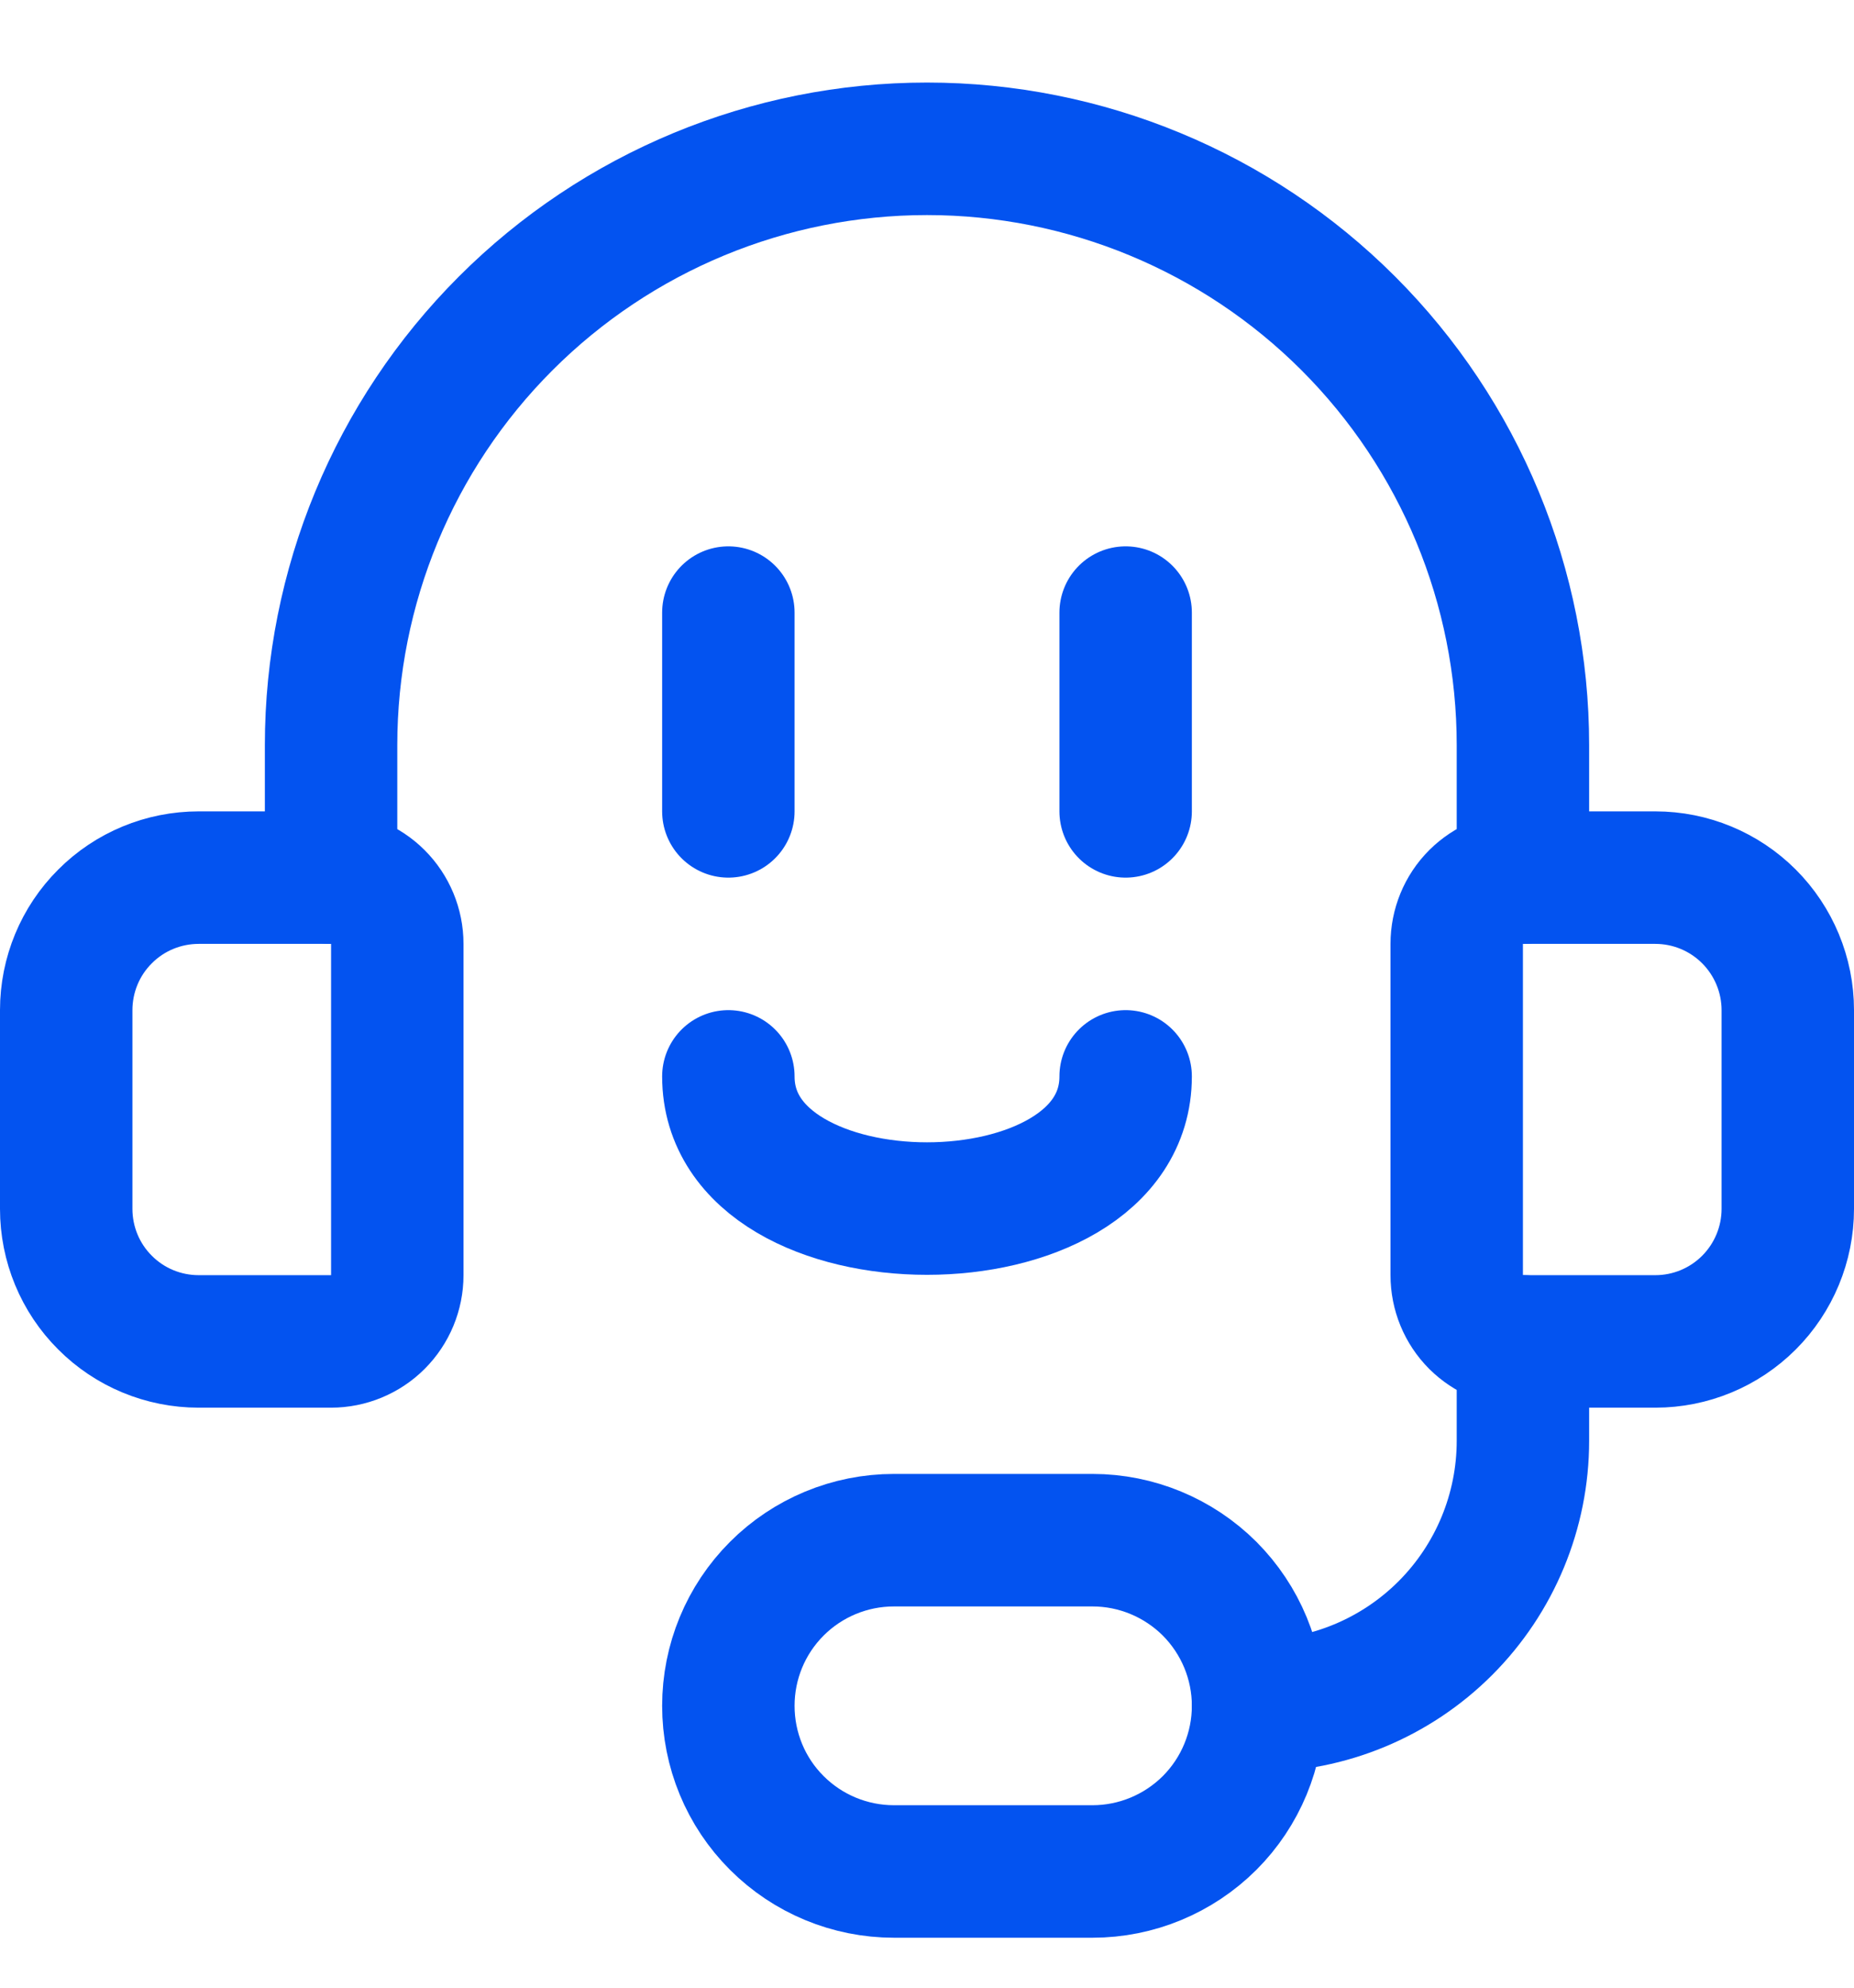
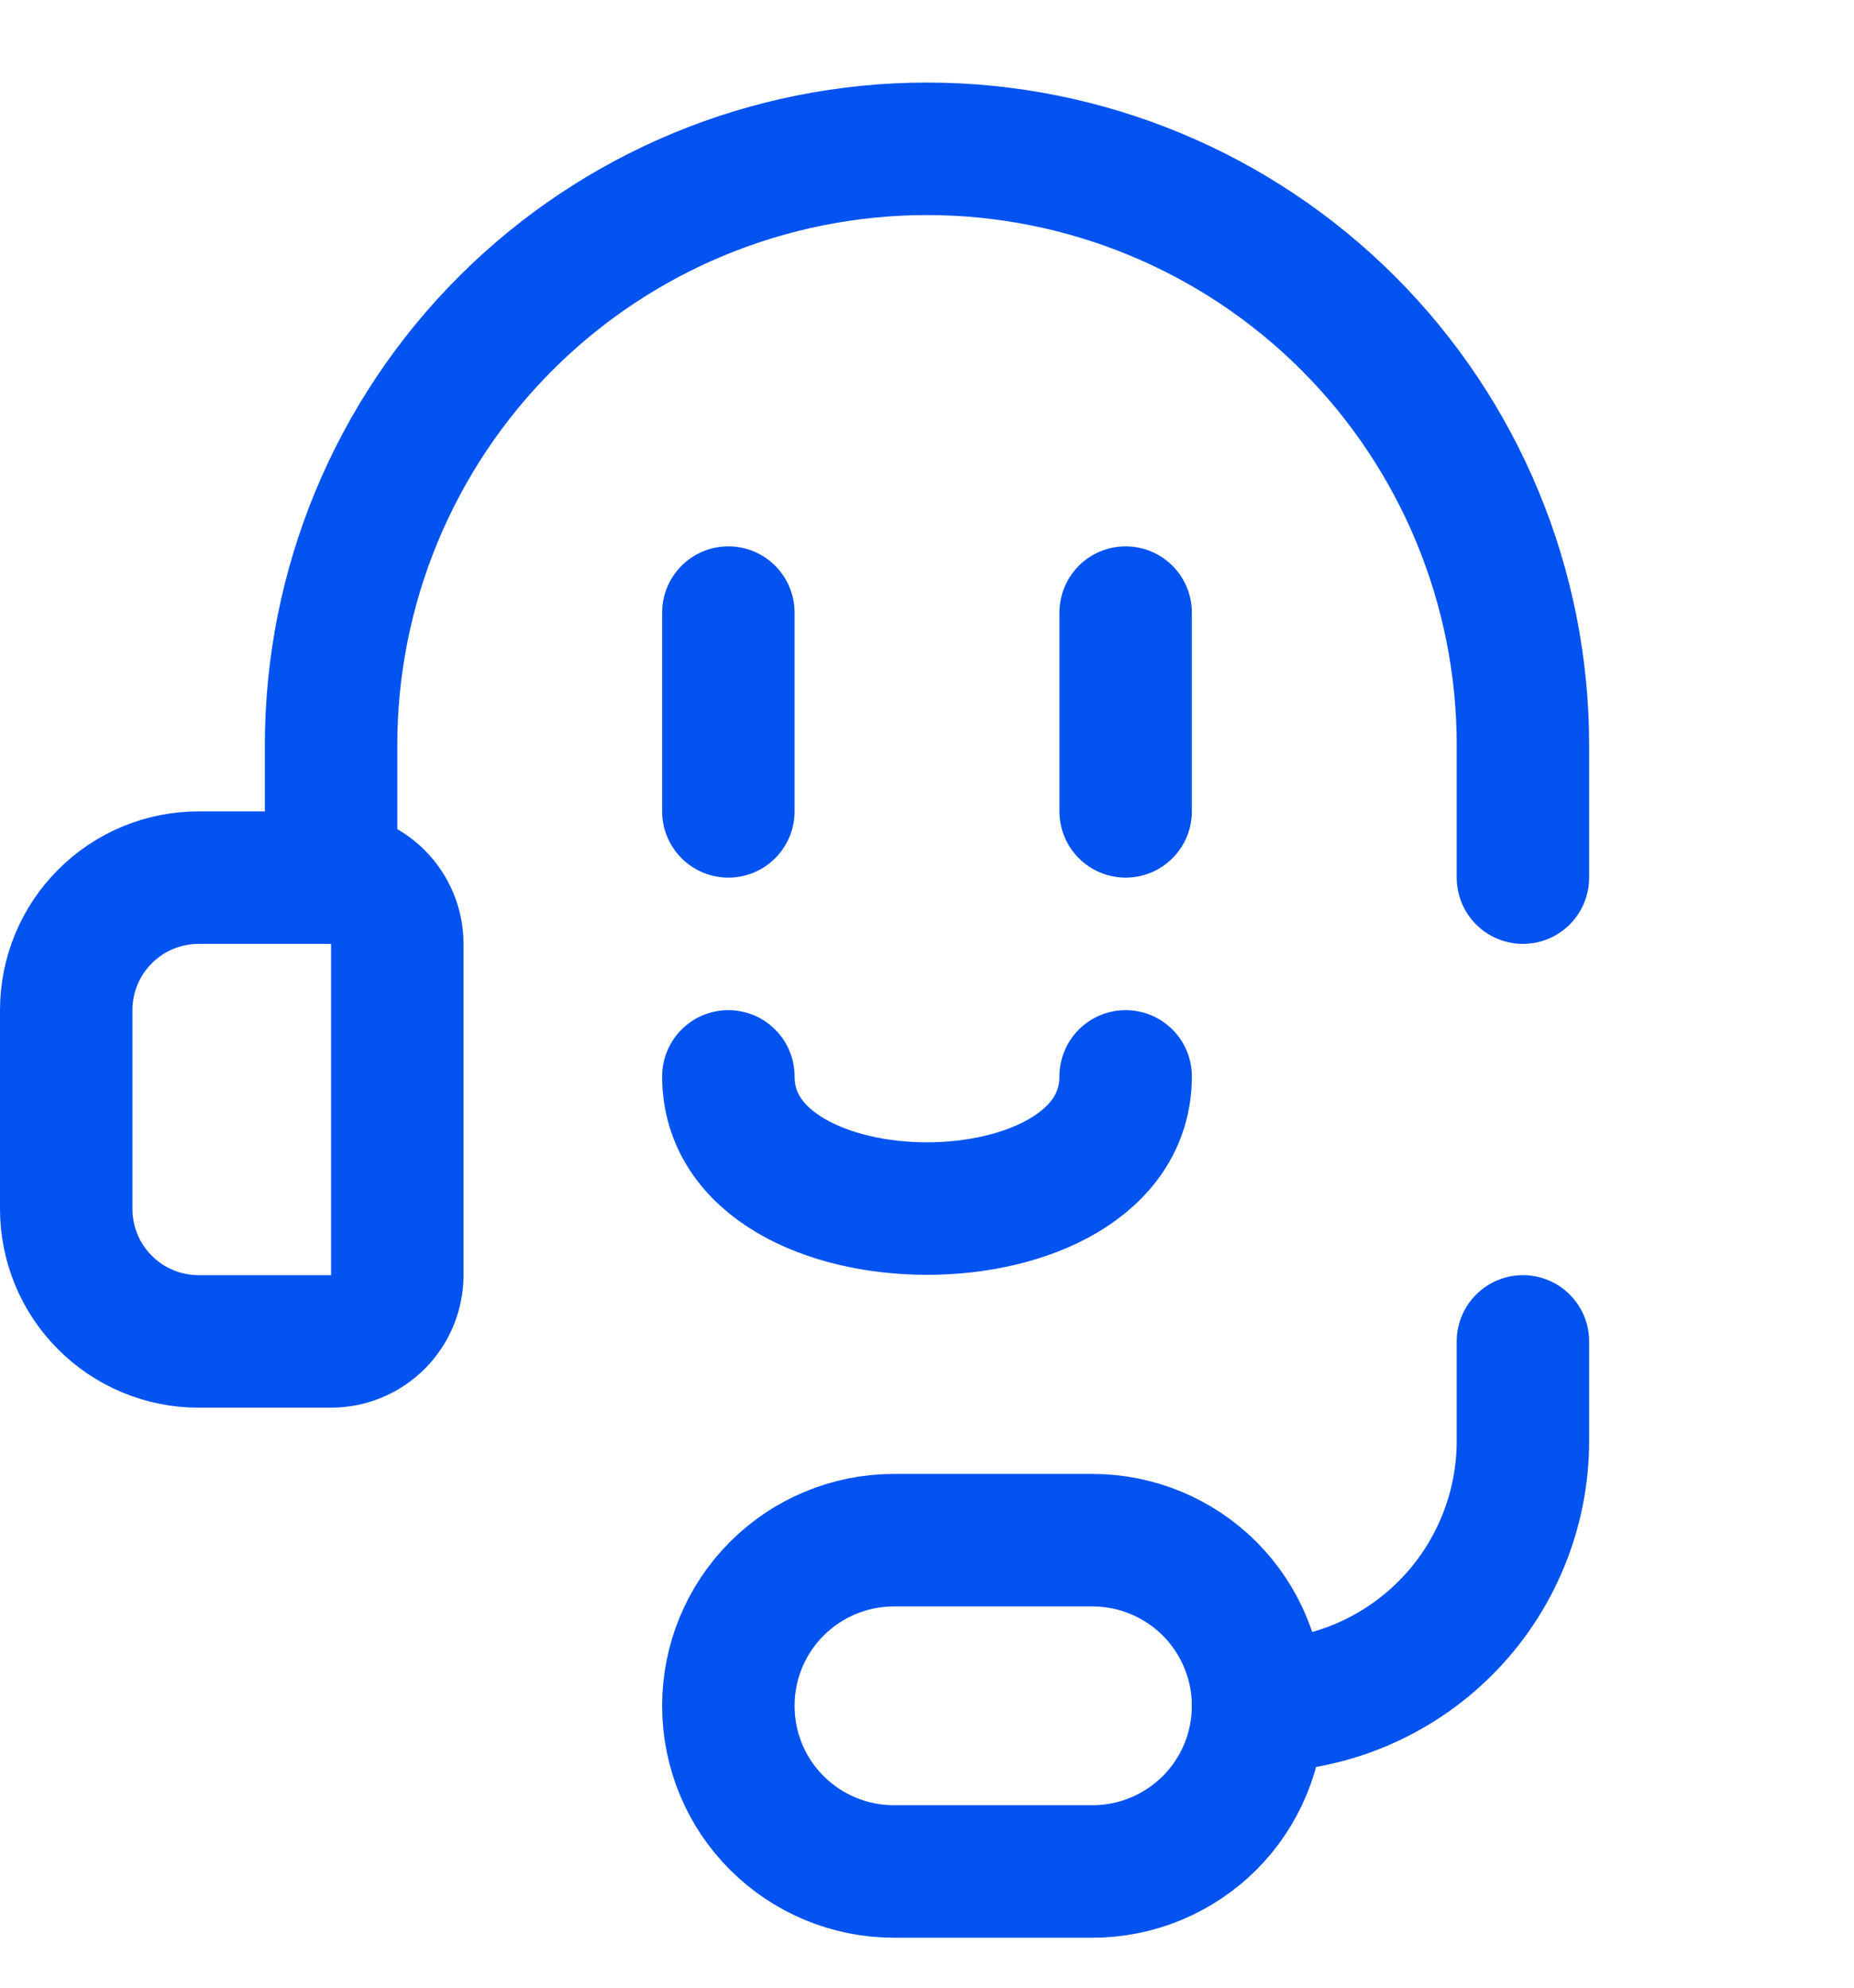
<svg xmlns="http://www.w3.org/2000/svg" width="14" height="15" viewBox="0 0 14 15" fill="none">
  <path d="M1.5 6.623H2.5C2.632 6.623 2.76 6.676 2.853 6.769C2.947 6.863 3 6.99 3 7.123V9.623C3 9.756 2.947 9.883 2.853 9.977C2.76 10.07 2.632 10.123 2.5 10.123H1.5C1.235 10.123 0.98 10.018 0.793 9.83C0.605 9.643 0.5 9.388 0.5 9.123V7.623C0.5 7.358 0.605 7.103 0.793 6.916C0.98 6.728 1.235 6.623 1.5 6.623V6.623Z" stroke="#0353F0" stroke-linecap="round" stroke-linejoin="round" />
-   <path d="M12.5 10.123H11.5C11.367 10.123 11.24 10.07 11.146 9.977C11.052 9.883 11 9.756 11 9.623V7.123C11 6.99 11.052 6.863 11.146 6.769C11.24 6.676 11.367 6.623 11.5 6.623H12.5C12.765 6.623 13.019 6.728 13.207 6.916C13.394 7.103 13.5 7.358 13.5 7.623V9.123C13.5 9.388 13.394 9.643 13.207 9.83C13.019 10.018 12.765 10.123 12.5 10.123V10.123Z" stroke="#0353F0" stroke-linecap="round" stroke-linejoin="round" />
  <path d="M9.5 12.873C10.03 12.873 10.539 12.662 10.914 12.287C11.289 11.912 11.5 11.403 11.5 10.873V10.123" stroke="#0353F0" stroke-linecap="round" stroke-linejoin="round" />
  <path d="M8.25 11.623C8.581 11.623 8.899 11.755 9.134 11.989C9.368 12.224 9.5 12.541 9.5 12.873C9.5 13.205 9.368 13.523 9.134 13.757C8.899 13.991 8.581 14.123 8.25 14.123H6.75C6.418 14.123 6.1 13.991 5.866 13.757C5.631 13.523 5.5 13.205 5.5 12.873C5.5 12.541 5.631 12.224 5.866 11.989C6.1 11.755 6.418 11.623 6.75 11.623H8.25Z" stroke="#0353F0" stroke-linecap="round" stroke-linejoin="round" />
  <path d="M2.5 6.623V5.623C2.5 4.43 2.974 3.285 3.818 2.441C4.662 1.597 5.806 1.123 7 1.123C8.193 1.123 9.338 1.597 10.182 2.441C11.026 3.285 11.5 4.43 11.5 5.623V6.623" stroke="#0353F0" stroke-linecap="round" stroke-linejoin="round" />
  <path d="M5.5 4.623V6.123" stroke="#0353F0" stroke-linecap="round" stroke-linejoin="round" />
  <path d="M8.5 4.623V6.123" stroke="#0353F0" stroke-linecap="round" stroke-linejoin="round" />
  <path d="M5.5 8.123C5.5 9.453 8.5 9.453 8.5 8.123" stroke="#0353F0" stroke-linecap="round" stroke-linejoin="round" />
</svg>